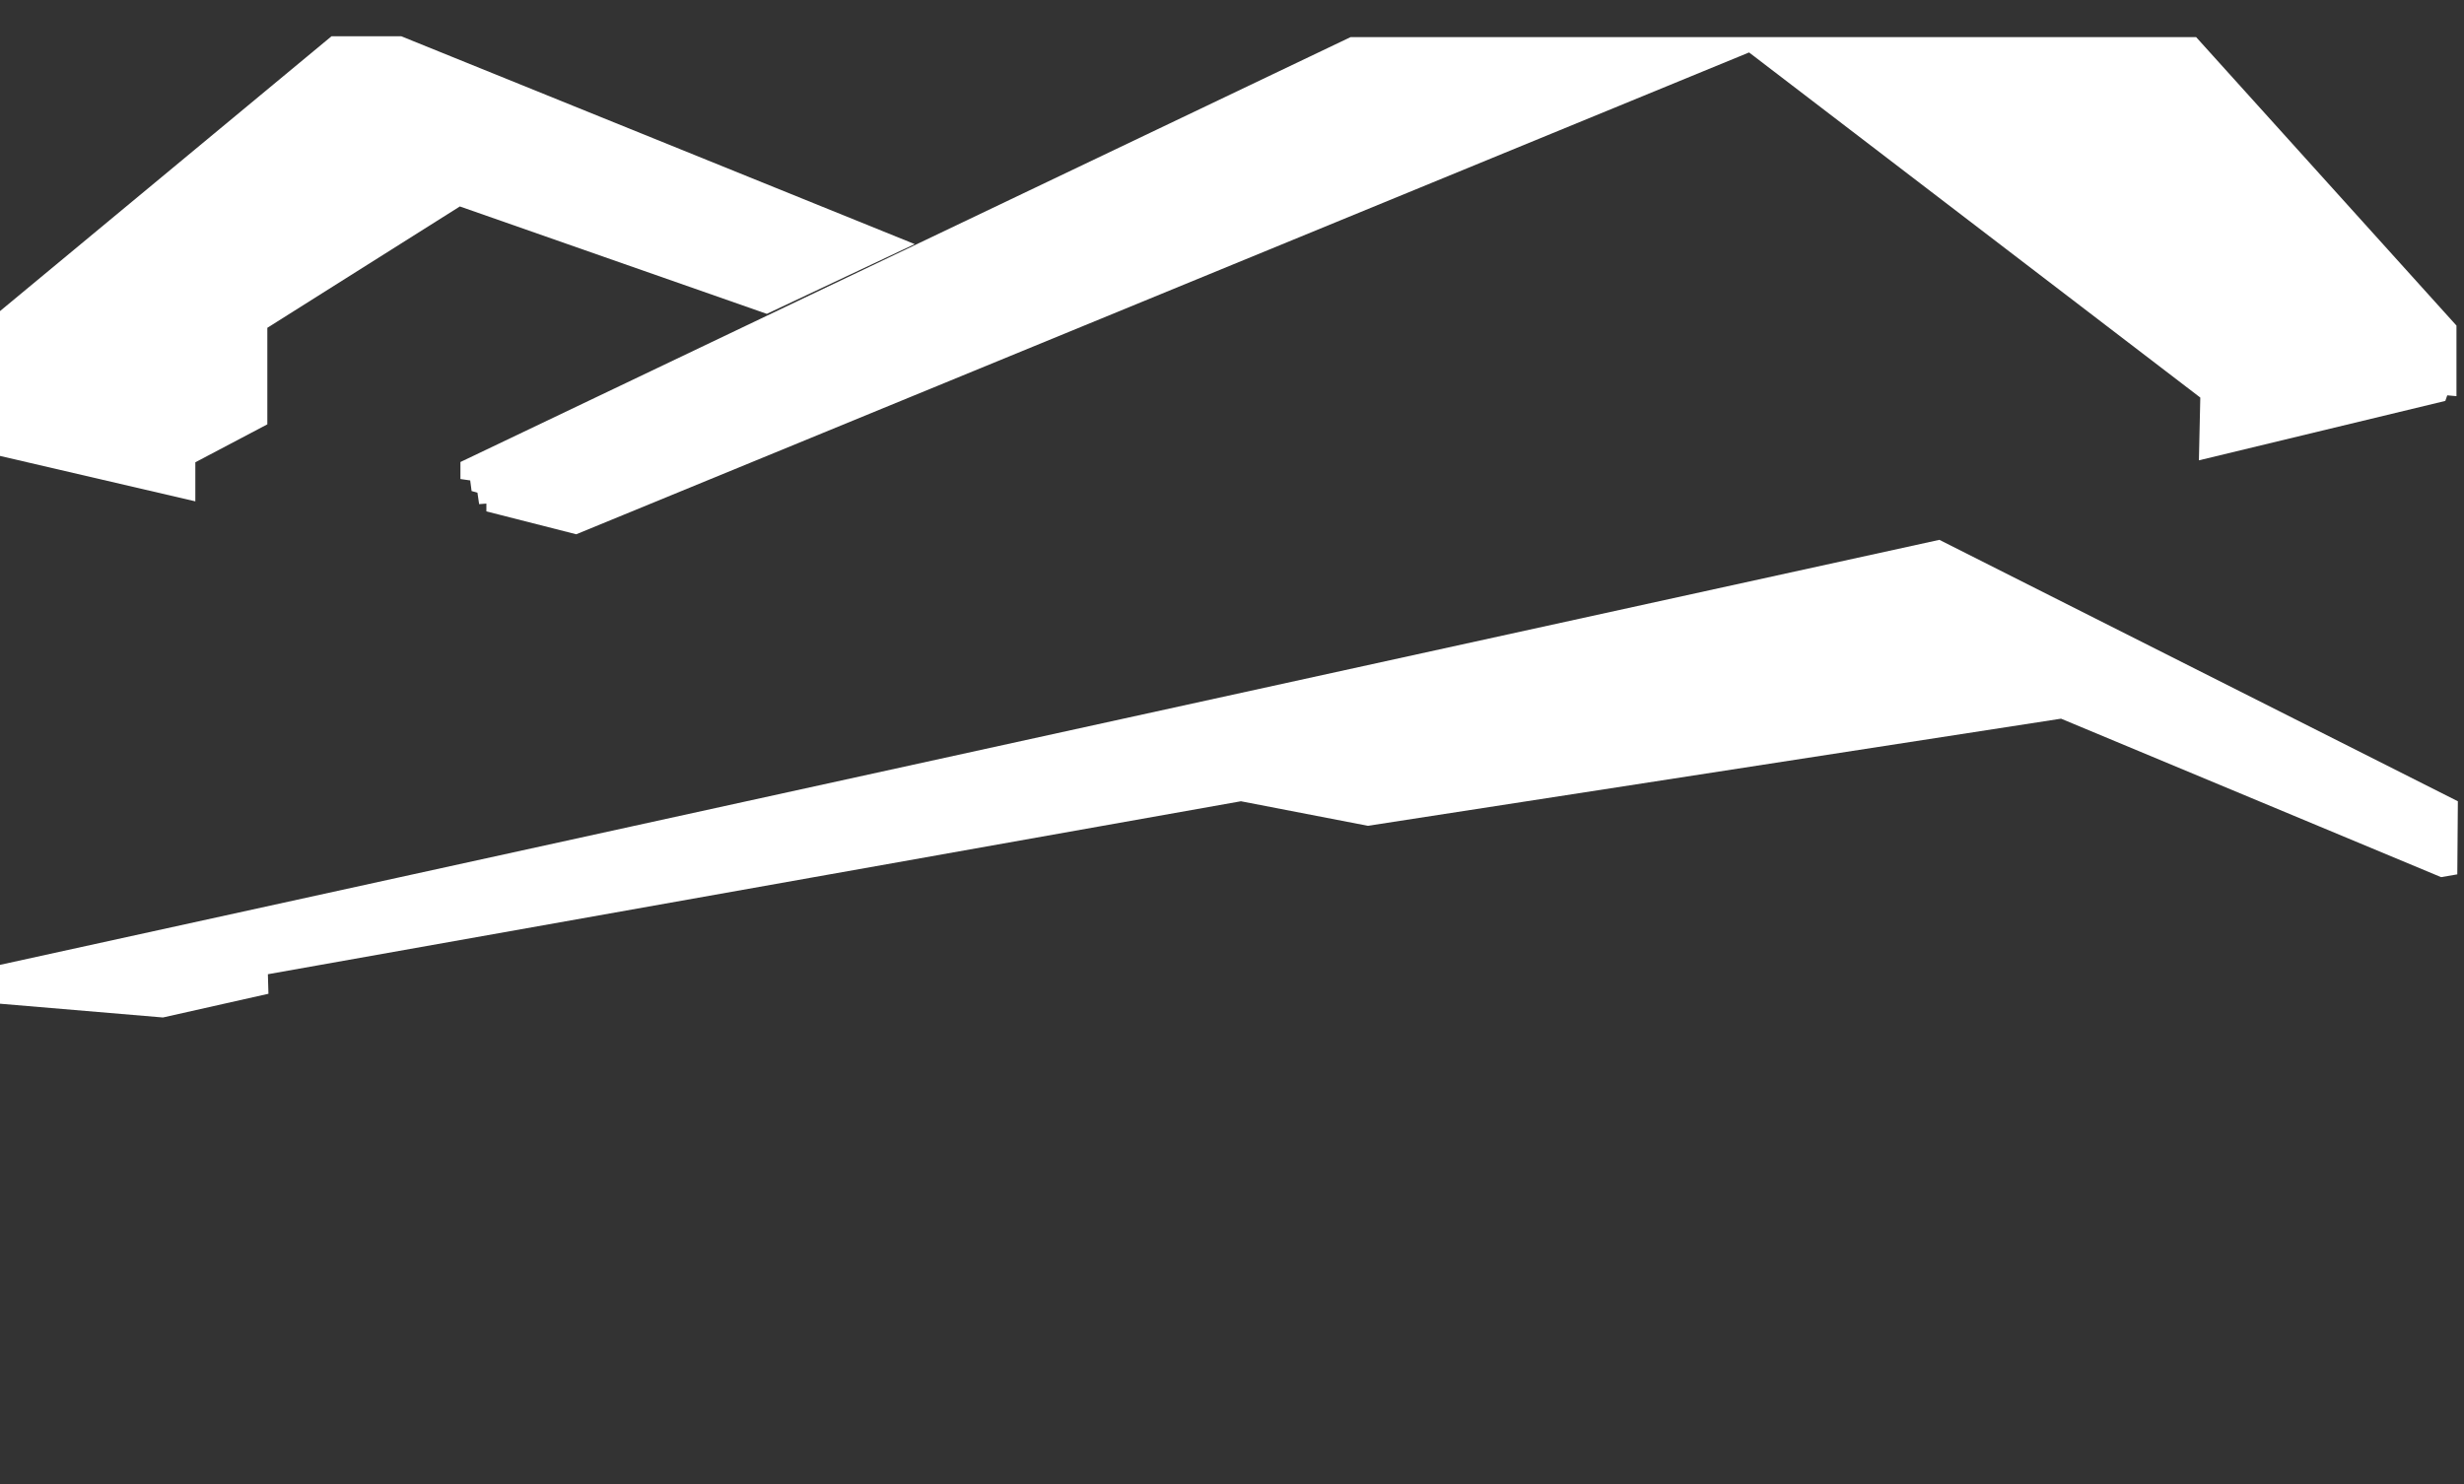
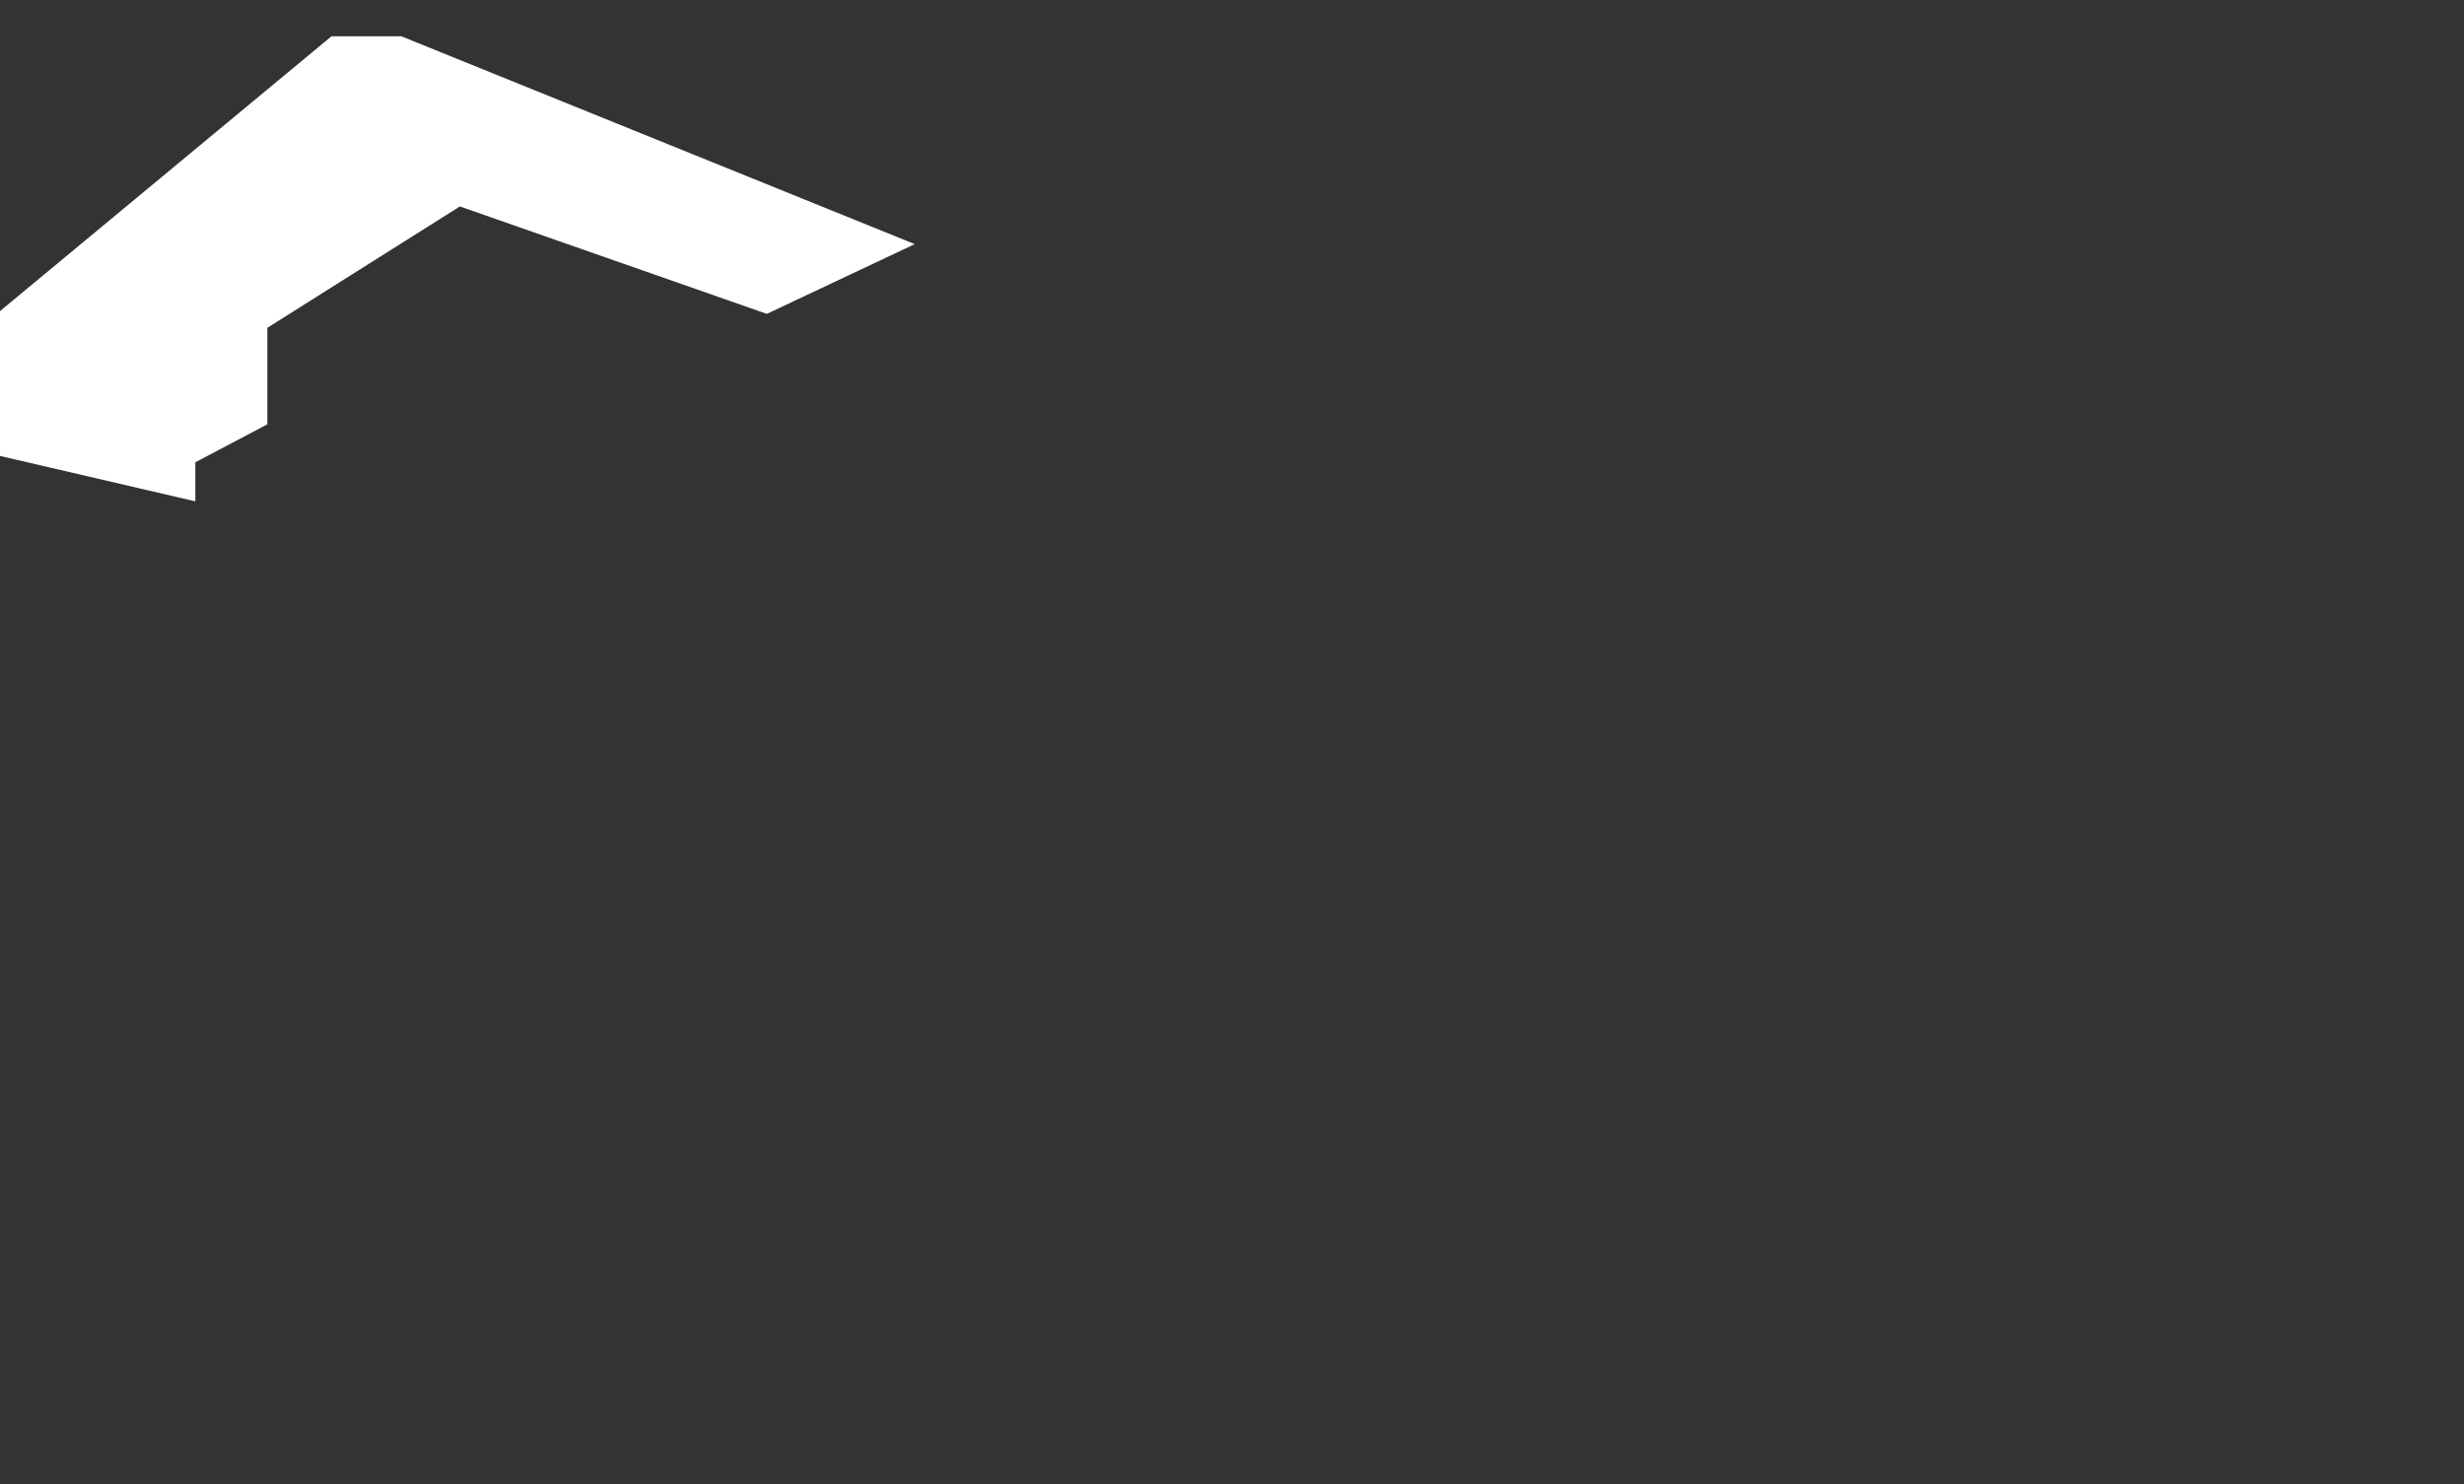
<svg xmlns="http://www.w3.org/2000/svg" version="1.1" id="mascara_2" x="0px" y="0px" viewBox="0 0 883 532" style="enable-background:new 0 0 883 532;" xml:space="preserve">
  <rect x="0" y="0" width="883" height="532" fill="#333333" stroke="none" />
-   <path id="XMLID_1_" style="fill:#FFFFFF;" d="M880.8,287.2l-0.2,26.2l-5.8,1l-136.2-56.8L490.2,296l-45.5-8.8L96,349.2l0.2,7  l-37.8,8.5l-59.2-5l0.5-13.8L695,193.5L880.8,287.2z" />
-   <path id="XMLID_2_" style="fill:#FFFFFF;" d="M880.3,116.7V142l-3.3-0.3l-0.7,2L788,165l0.5-22.5L626.8,18.8L206.5,191.5l-32.2-8.2  v-2.8l-2.6,0.2l-0.6-4.1L169,176l-0.5-3.8l-3.5-0.5v-6.1L484,13.3h303L880.3,116.7z" />
  <path id="XMLID_3_" style="fill:#FFFFFF;" d="M274.8,112.5L164.8,74l-69,43.5v34.6l-25.8,13.6v14L-1.8,163v-50L118.8,13h25l184,74.5  L274.8,112.5z" />
</svg>